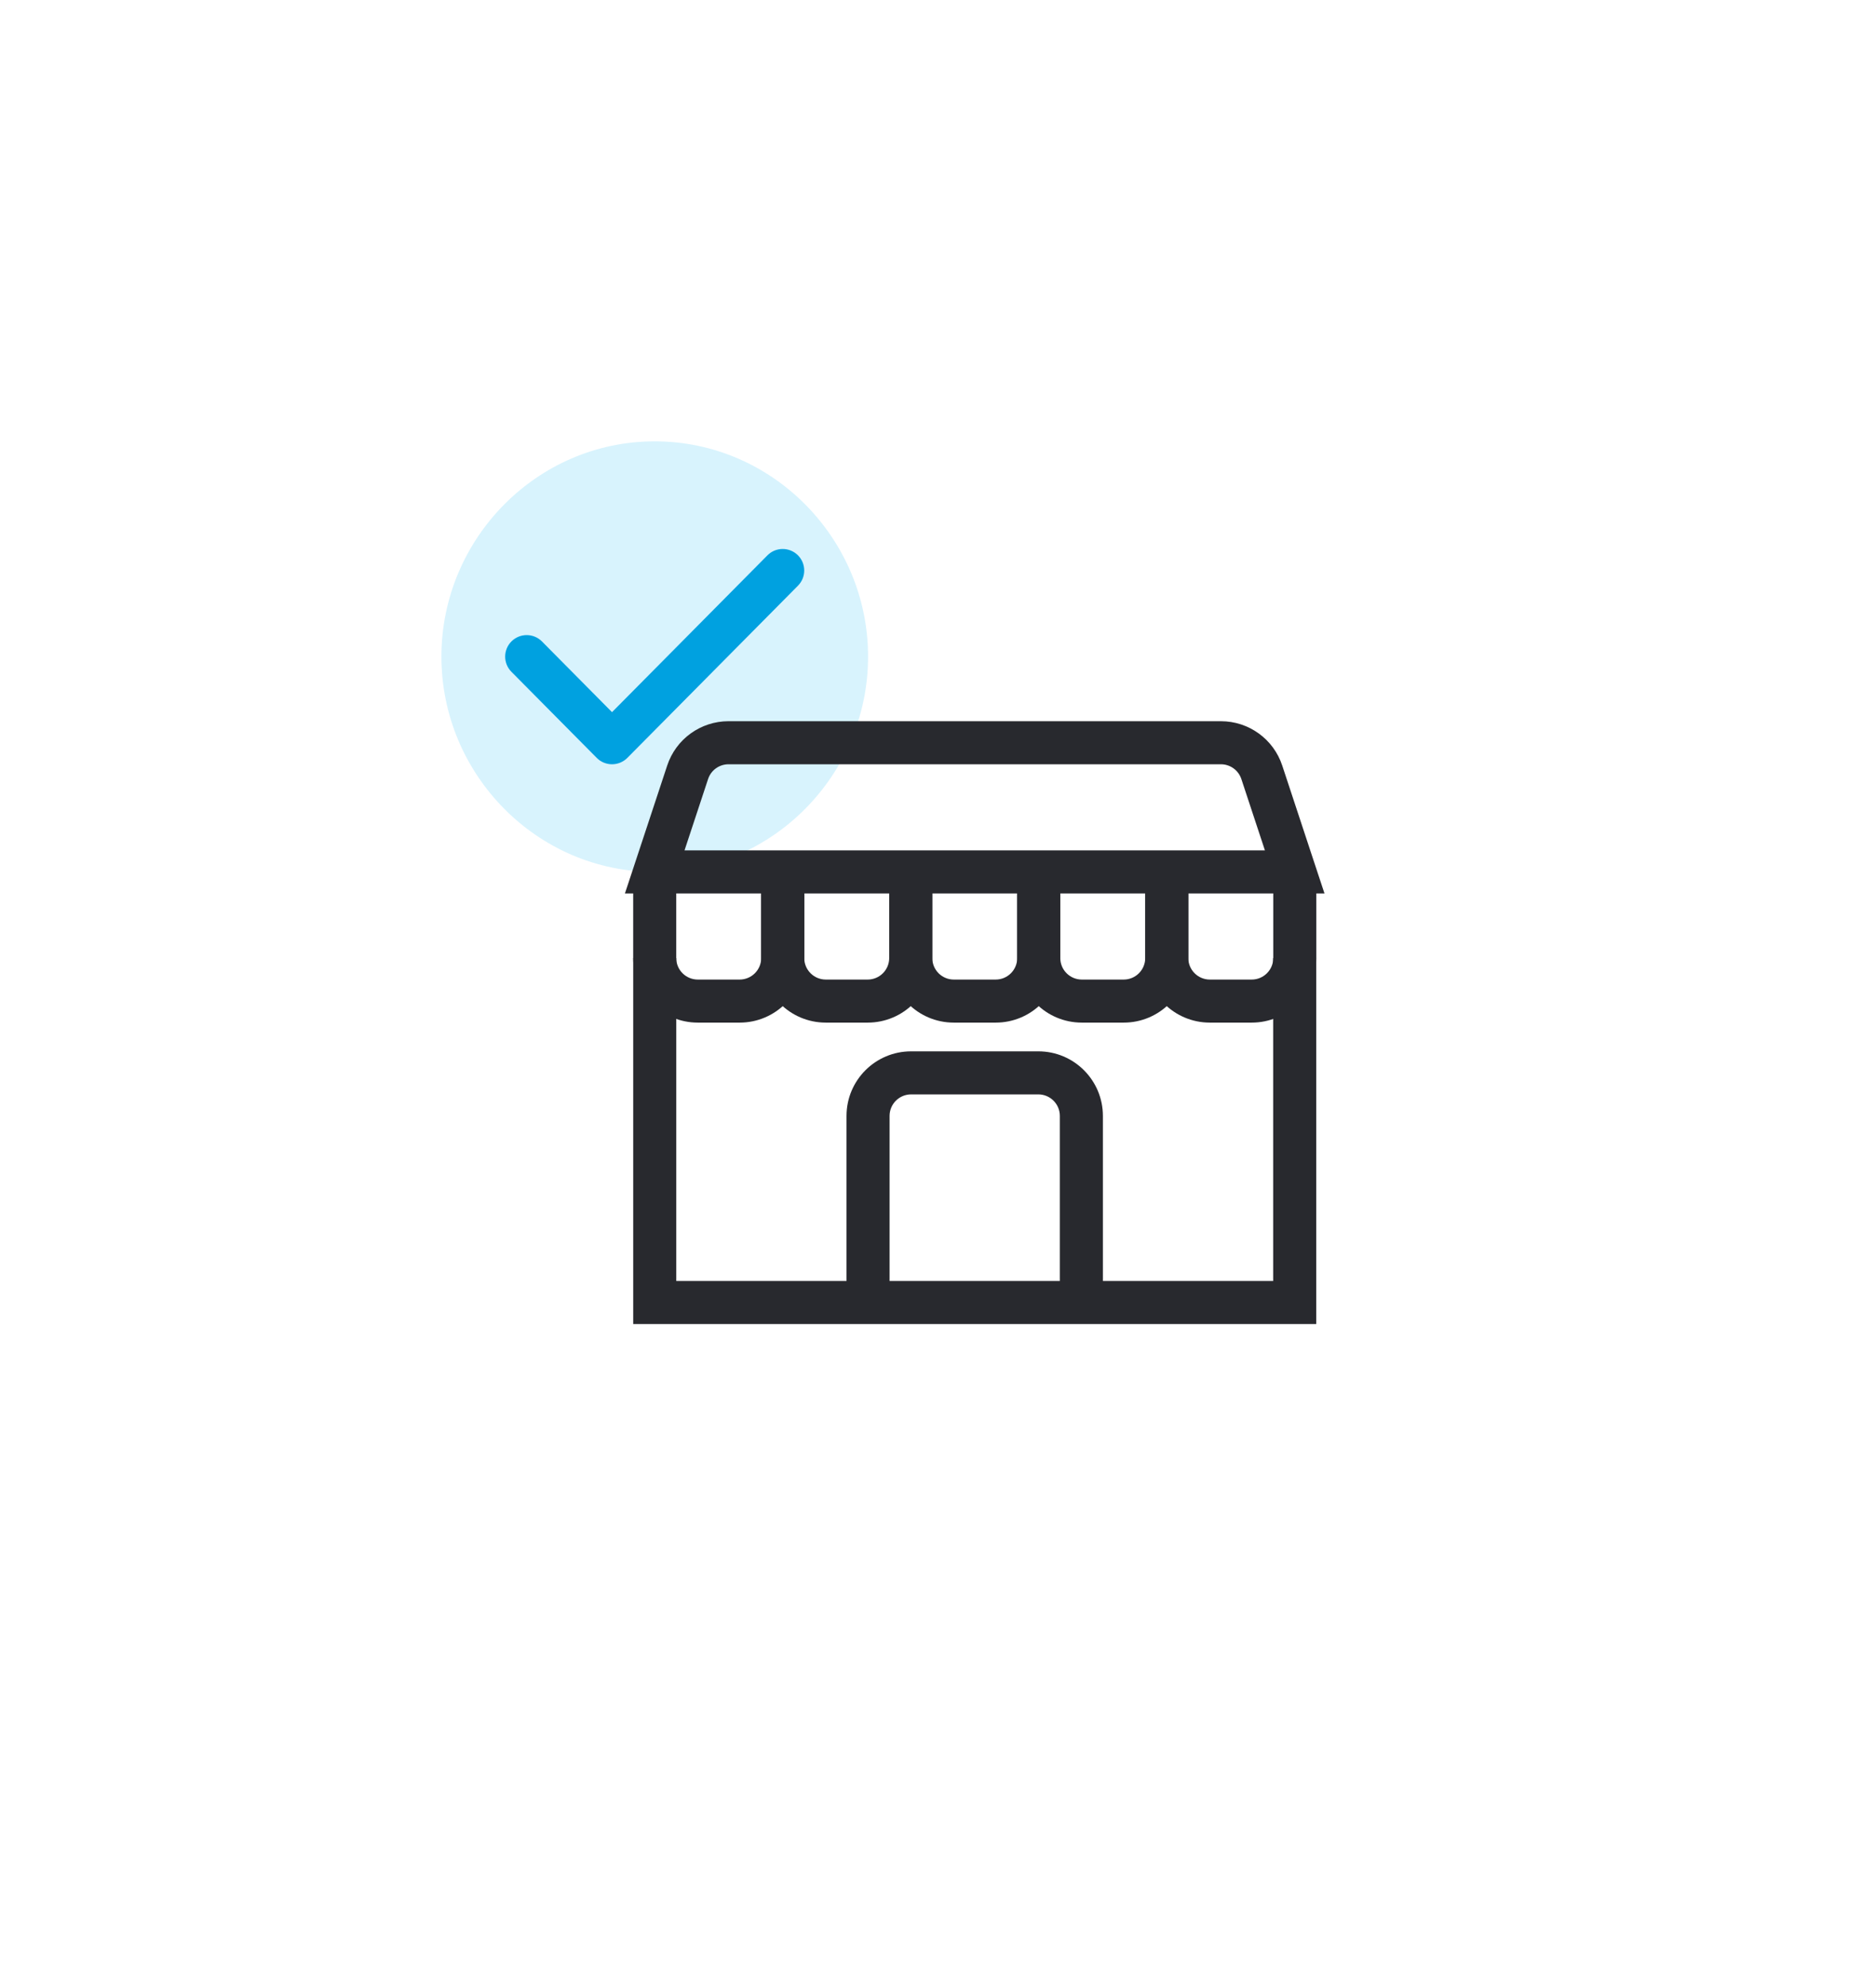
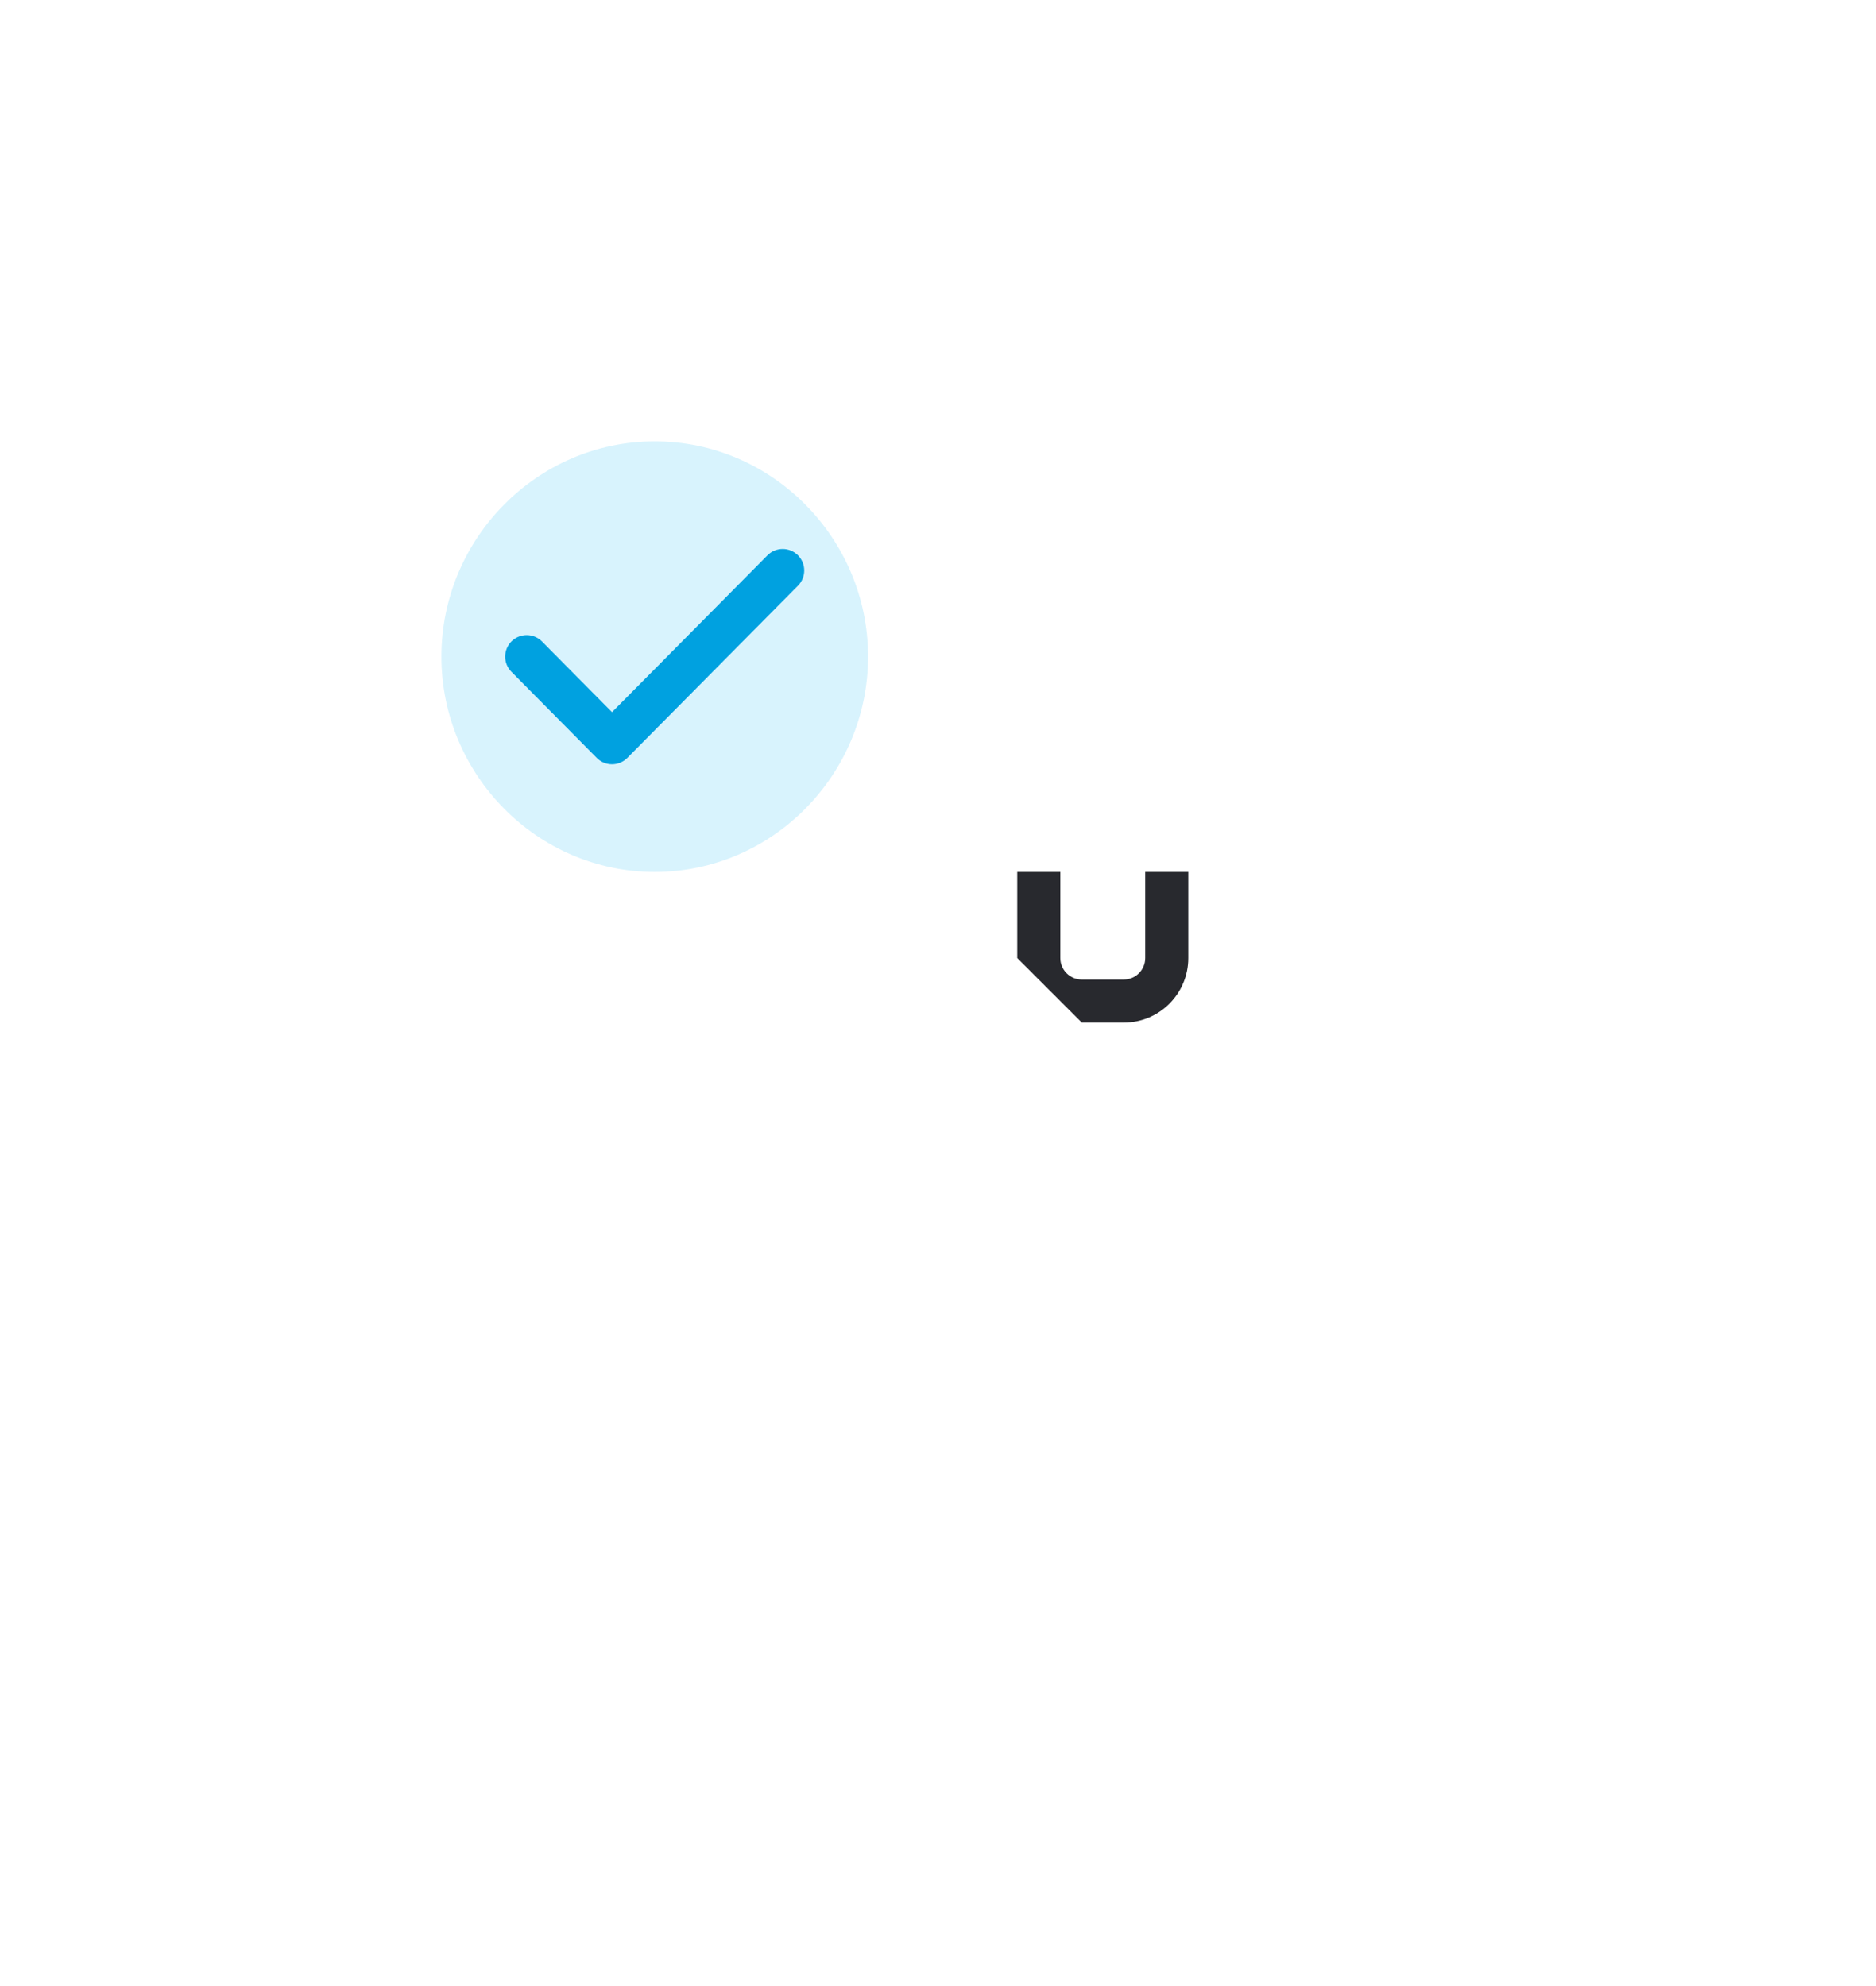
<svg xmlns="http://www.w3.org/2000/svg" width="68" height="72" viewBox="0 0 68 72" fill="none">
  <g filter="url(#filter0_d_1239_4311)">
    <circle cx="32" cy="32" r="32" fill="white" />
  </g>
  <path d="M23.732 16C28.003 16 31.465 19.534 31.465 23.805C31.465 28.075 28.003 31.61 23.732 31.61C19.462 31.61 16 28.075 16 23.805C16 19.534 19.462 16 23.732 16Z" fill="#D8F3FD" />
  <path fill-rule="evenodd" clip-rule="evenodd" d="M28.92 20.128C29.226 20.432 29.228 20.926 28.925 21.232L22.739 27.476C22.592 27.624 22.393 27.707 22.184 27.707C21.976 27.707 21.776 27.624 21.63 27.476L18.537 24.354C18.234 24.048 18.236 23.554 18.542 23.25C18.848 22.947 19.343 22.949 19.646 23.256L22.184 25.818L27.816 20.134C28.119 19.827 28.613 19.825 28.92 20.128Z" fill="#00A1E0" />
-   <path fill-rule="evenodd" clip-rule="evenodd" d="M22.951 34.732V31.61H24.512V34.732C24.512 35.163 24.862 35.512 25.293 35.512H26.81C27.241 35.512 27.591 35.163 27.591 34.732V31.61H29.152V34.732C29.152 36.025 28.103 37.073 26.81 37.073H25.293C24 37.073 22.951 36.025 22.951 34.732Z" fill="#28292E" />
-   <path fill-rule="evenodd" clip-rule="evenodd" d="M27.592 34.732V31.61H29.152V34.732C29.152 35.163 29.502 35.512 29.933 35.512H31.451C31.882 35.512 32.231 35.163 32.231 34.732V31.61H33.792V34.732C33.792 36.025 32.744 37.073 31.451 37.073H29.933C28.64 37.073 27.592 36.025 27.592 34.732Z" fill="#28292E" />
-   <path fill-rule="evenodd" clip-rule="evenodd" d="M32.232 34.732V31.61H33.793V34.732C33.793 35.163 34.142 35.512 34.573 35.512H36.091C36.522 35.512 36.871 35.163 36.871 34.732V31.61H38.432V34.732C38.432 36.025 37.384 37.073 36.091 37.073H34.573C33.28 37.073 32.232 36.025 32.232 34.732Z" fill="#28292E" />
-   <path fill-rule="evenodd" clip-rule="evenodd" d="M36.872 34.732V31.61H38.433V34.732C38.433 35.163 38.782 35.512 39.214 35.512H40.731C41.162 35.512 41.511 35.163 41.511 34.732V31.61H43.072V34.732C43.072 36.025 42.024 37.073 40.731 37.073H39.214C37.92 37.073 36.872 36.025 36.872 34.732Z" fill="#28292E" />
-   <path fill-rule="evenodd" clip-rule="evenodd" d="M41.512 34.732V31.61H43.073V34.732C43.073 35.163 43.423 35.512 43.854 35.512H45.371C45.802 35.512 46.152 35.163 46.152 34.732V31.61H47.713V34.732C47.713 36.025 46.664 37.073 45.371 37.073H43.854C42.561 37.073 41.512 36.025 41.512 34.732Z" fill="#28292E" />
-   <path fill-rule="evenodd" clip-rule="evenodd" d="M26.407 26.146C25.397 26.146 24.5 26.794 24.184 27.754L22.991 31.365L22.652 32.39H23.732H46.929H48.009L47.67 31.365L46.478 27.754C46.161 26.794 45.265 26.146 44.255 26.146H26.407ZM25.666 28.243C25.771 27.923 26.07 27.707 26.407 27.707H44.255C44.591 27.707 44.89 27.923 44.996 28.243L45.85 30.829H24.812L25.666 28.243ZM22.952 34.732V47.219V48H23.732H31.465H39.197H46.929H47.71V47.219V34.732H46.149V46.439H39.977V40.455C39.977 39.162 38.929 38.114 37.636 38.114H33.026C31.732 38.114 30.684 39.162 30.684 40.455V46.439H24.513V34.732H22.952ZM38.416 40.455V46.439H32.245V40.455C32.245 40.024 32.594 39.675 33.026 39.675H37.636C38.067 39.675 38.416 40.024 38.416 40.455Z" fill="#28292E" />
+   <path fill-rule="evenodd" clip-rule="evenodd" d="M36.872 34.732V31.61H38.433V34.732C38.433 35.163 38.782 35.512 39.214 35.512H40.731C41.162 35.512 41.511 35.163 41.511 34.732V31.61H43.072V34.732C43.072 36.025 42.024 37.073 40.731 37.073H39.214Z" fill="#28292E" />
  <defs>
    <filter id="filter0_d_1239_4311" x="-4" y="0" width="72" height="72" filterUnits="userSpaceOnUse" color-interpolation-filters="sRGB">
      <feFlood flood-opacity="0" result="BackgroundImageFix" />
      <feColorMatrix in="SourceAlpha" type="matrix" values="0 0 0 0 0 0 0 0 0 0 0 0 0 0 0 0 0 0 127 0" result="hardAlpha" />
      <feOffset dy="4" />
      <feGaussianBlur stdDeviation="2" />
      <feComposite in2="hardAlpha" operator="out" />
      <feColorMatrix type="matrix" values="0 0 0 0 0 0 0 0 0 0 0 0 0 0 0 0 0 0 0.06 0" />
      <feBlend mode="normal" in2="BackgroundImageFix" result="effect1_dropShadow_1239_4311" />
      <feBlend mode="normal" in="SourceGraphic" in2="effect1_dropShadow_1239_4311" result="shape" />
    </filter>
  </defs>
</svg>